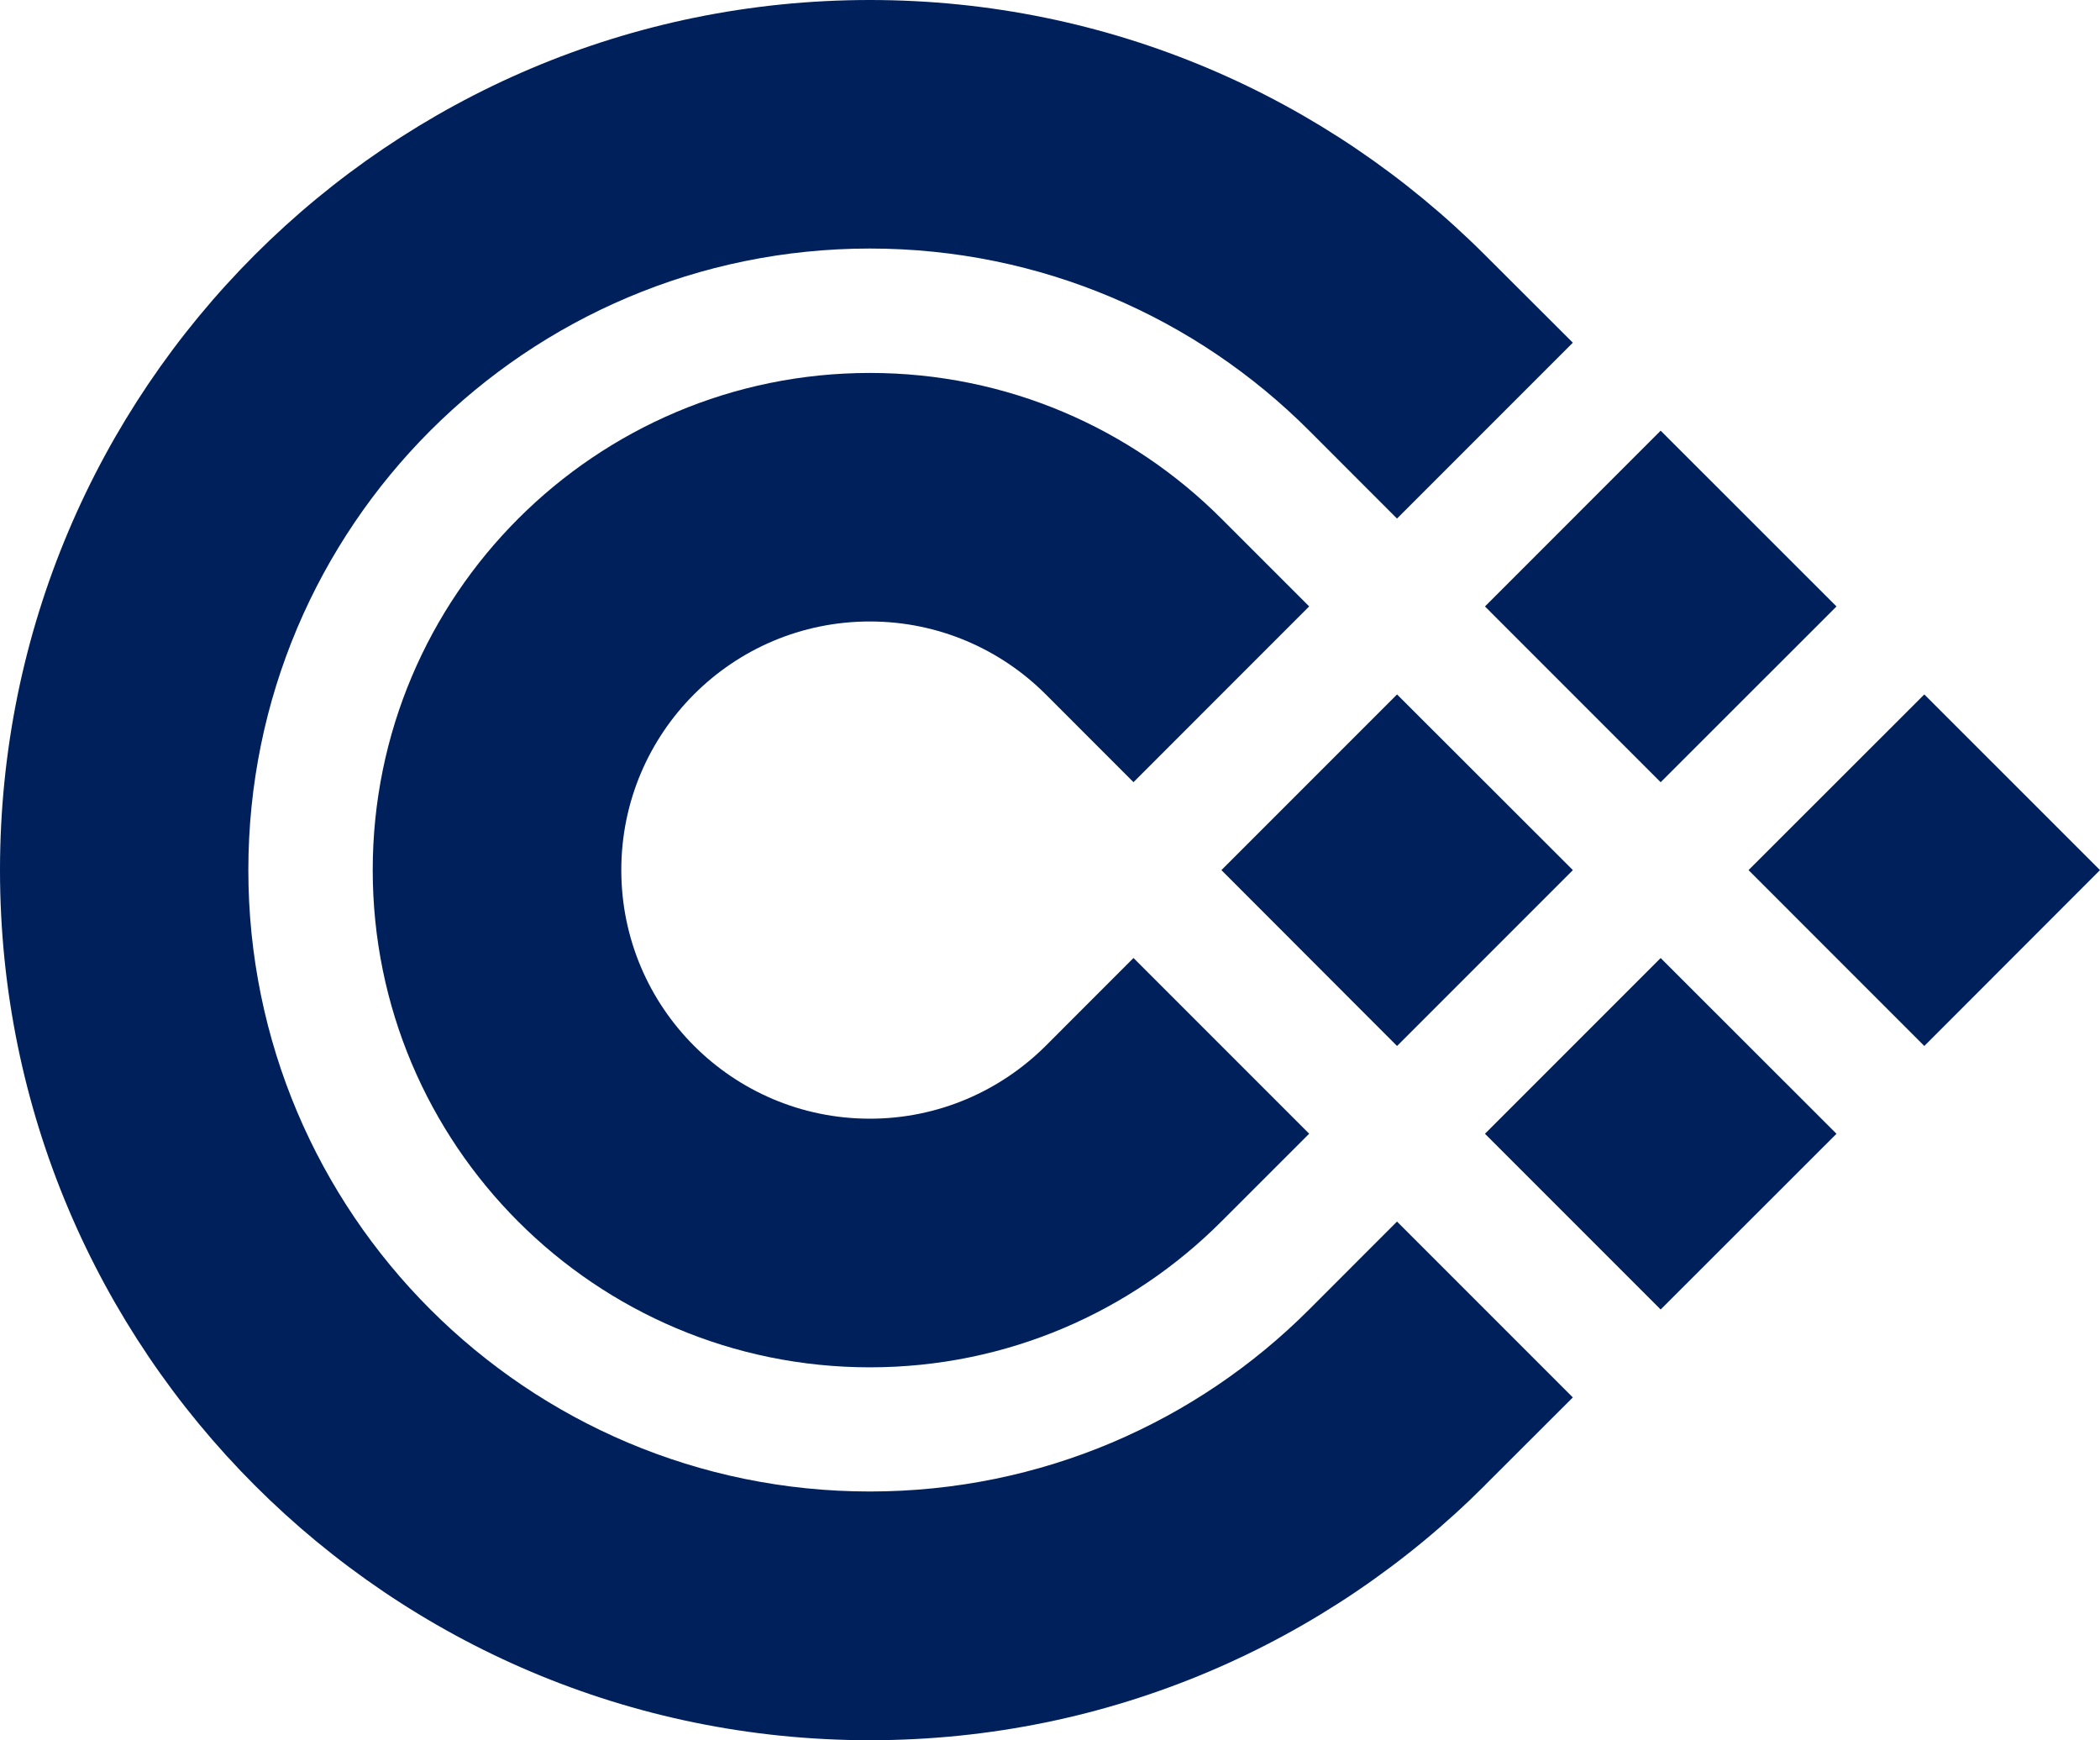
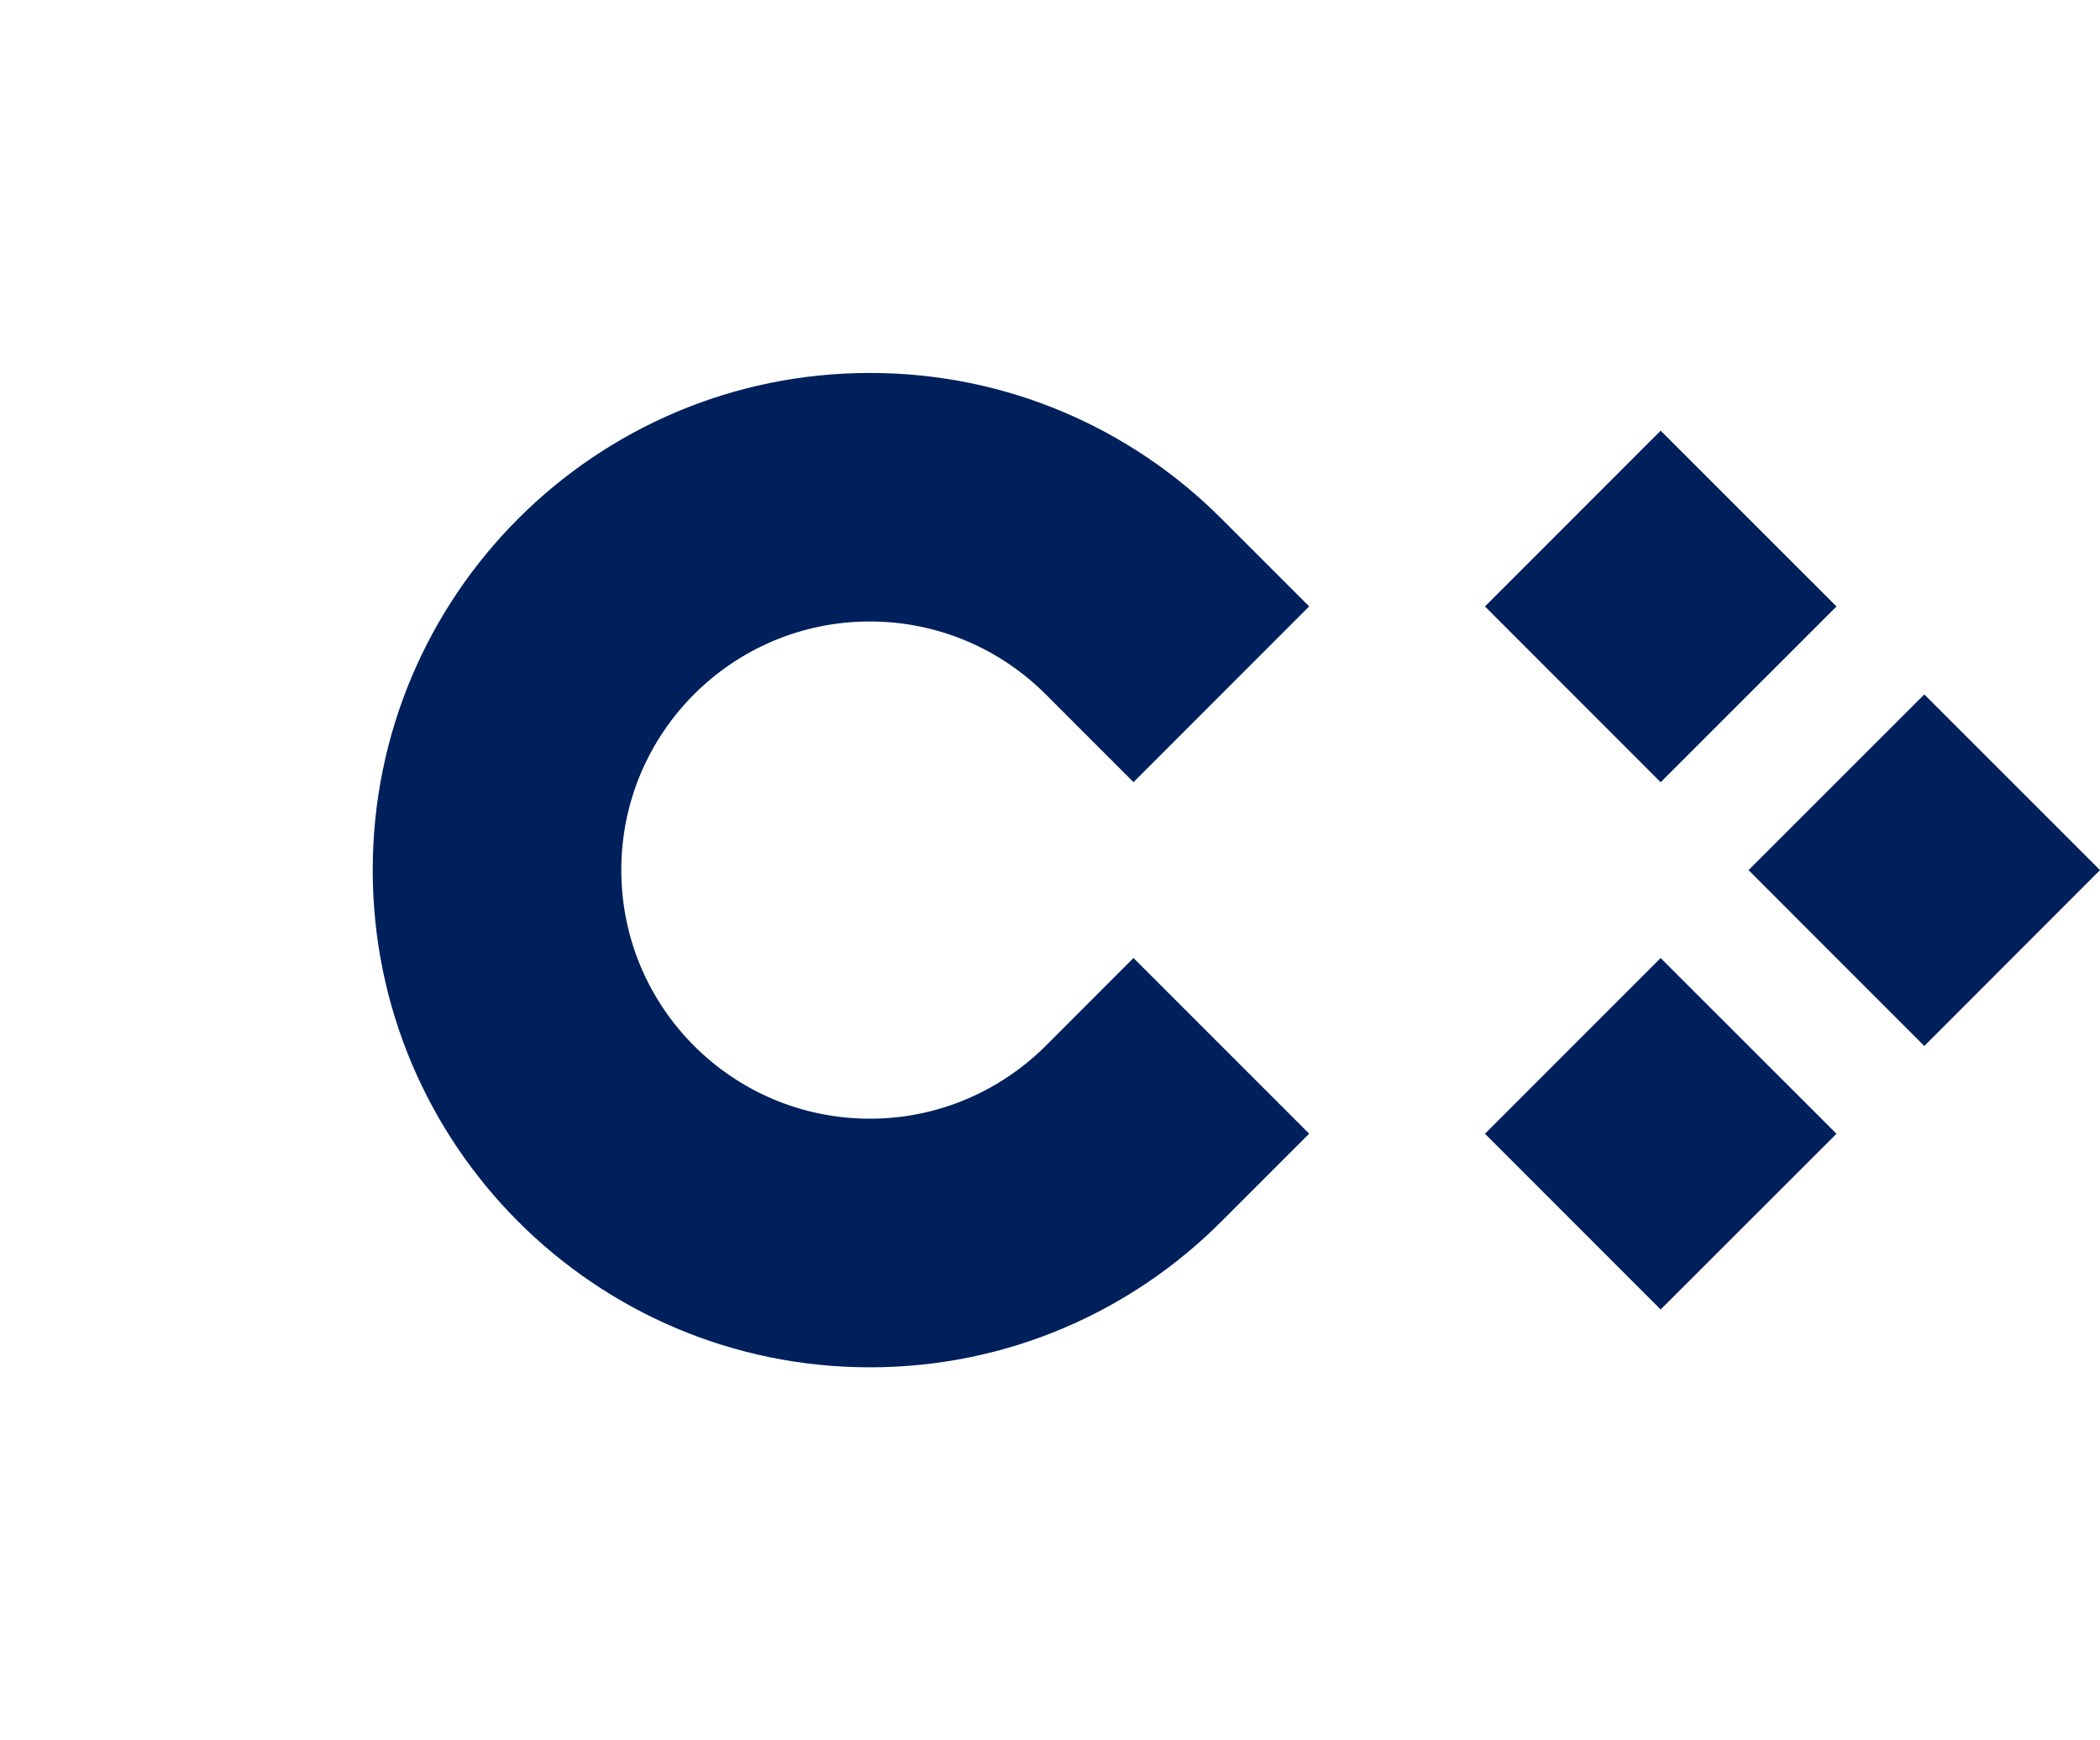
<svg xmlns="http://www.w3.org/2000/svg" version="1.1" id="Capa_1" x="0px" y="0px" width="43.879px" height="36.354px" viewBox="0 0 43.879 36.354" enable-background="new 0 0 43.879 36.354" xml:space="preserve">
  <g>
    <polyline fill="#00205B" points="34.699,16.341 31.028,12.669 34.699,8.997 38.373,12.669 34.699,16.341  " />
    <polyline fill="#00205B" points="40.208,21.851 36.535,18.177 40.208,14.507 43.879,18.177 40.208,21.851  " />
-     <path fill="#00205B" d="M18.176,36.354C8.138,36.354,0,28.216,0,18.177S8.138,0,18.176,0c5.019,0,9.563,2.038,12.854,5.329   l1.834,1.83l-3.674,3.674l-1.833-1.834c-2.348-2.352-5.596-3.807-9.182-3.807c-7.172,0-12.986,5.814-12.986,12.984   c0,7.169,5.814,12.982,12.986,12.982c3.586,0,6.834-1.453,9.182-3.805l1.833-1.834l3.674,3.674l-1.83,1.827l-0.004,0.006   C27.74,34.318,23.195,36.354,18.176,36.354" />
    <path fill="#00205B" d="M18.176,28.564c-5.737,0-10.388-4.649-10.388-10.388c0-5.734,4.65-10.385,10.388-10.385   c2.87,0,5.465,1.162,7.345,3.044l1.834,1.833l-3.671,3.672l-1.833-1.834c-0.94-0.94-2.24-1.523-3.675-1.523   c-2.869,0-5.194,2.324-5.194,5.193s2.325,5.194,5.194,5.194c1.435,0,2.734-0.585,3.675-1.523l1.833-1.834l3.671,3.671l-1.834,1.833   C23.641,27.4,21.046,28.564,18.176,28.564" />
    <polyline fill="#00205B" points="34.699,27.356 31.028,23.685 34.699,20.014 38.373,23.685 34.699,27.356  " />
-     <polyline fill="#00205B" points="29.191,21.851 25.521,18.177 29.191,14.507 32.865,18.177 29.191,21.851  " />
  </g>
</svg>